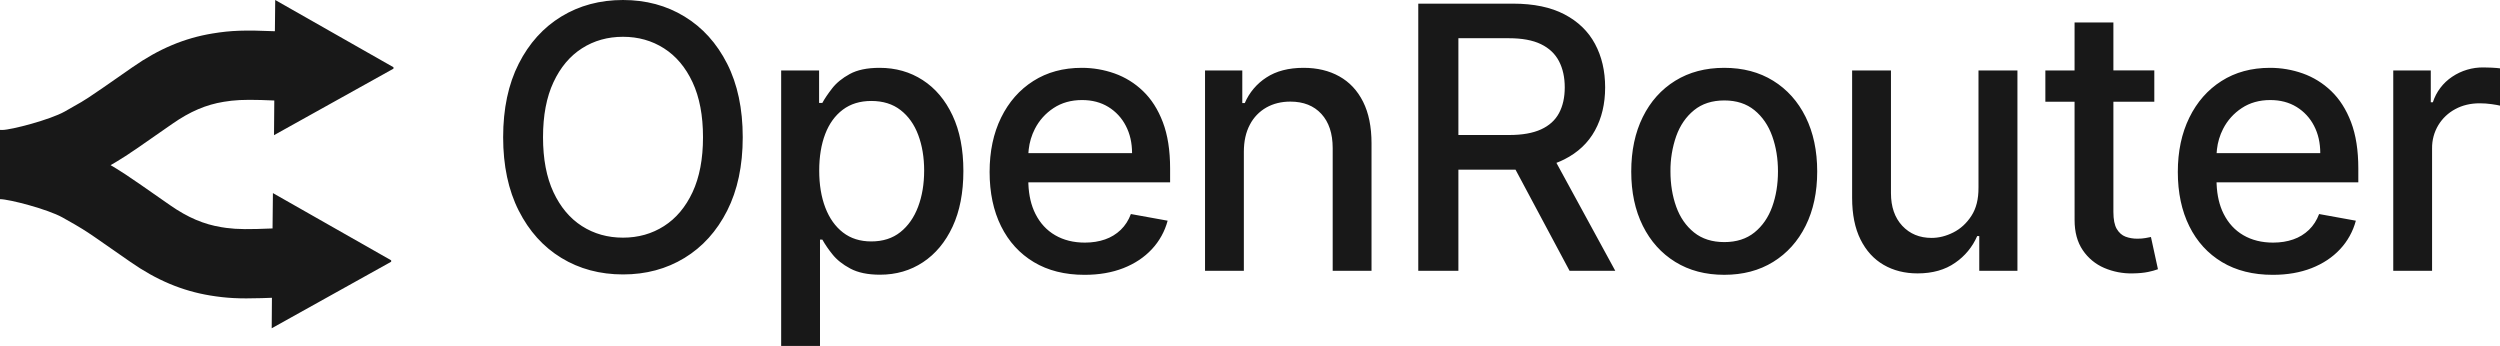
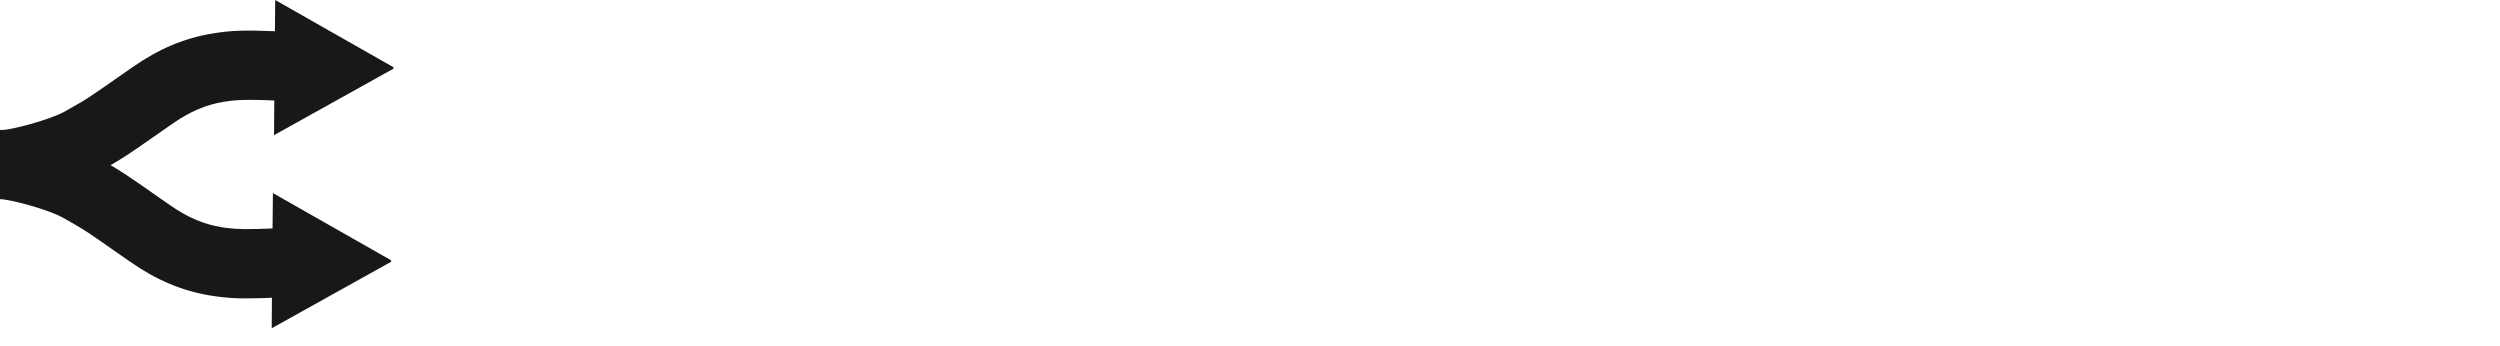
<svg xmlns="http://www.w3.org/2000/svg" width="159" height="22" viewBox="0 0 159 22" fill="none">
  <path fill-rule="evenodd" clip-rule="evenodd" d="M17.504 0L25.025 4.276V4.367L17.427 8.597L17.445 6.392L16.59 6.36C15.486 6.331 14.912 6.362 14.227 6.475C13.119 6.657 12.104 7.076 10.949 7.883L8.693 9.451C8.397 9.654 8.177 9.801 7.984 9.925L7.448 10.26L7.034 10.504L7.435 10.744L7.987 11.096C8.483 11.423 9.206 11.925 10.801 13.04C11.957 13.847 12.971 14.266 14.079 14.448L14.392 14.495C15.115 14.59 15.824 14.593 17.334 14.529L17.357 12.28L24.878 16.556V16.647L17.28 20.878L17.295 18.939L16.633 18.962C15.19 19.005 14.407 18.963 13.365 18.793C11.6 18.501 9.969 17.828 8.28 16.648L6.032 15.085C5.774 14.907 5.512 14.734 5.246 14.567L4.759 14.275C4.497 14.124 4.233 13.974 3.968 13.827C3.029 13.305 0.586 12.666 0 12.666V8.261L0.146 8.266C0.733 8.258 3.177 7.618 4.114 7.095L5.172 6.491L5.628 6.205C6.074 5.914 6.745 5.449 8.426 4.275C10.115 3.095 11.745 2.421 13.51 2.13C14.71 1.932 15.567 1.908 17.483 1.986L17.504 0Z" fill="#181818" />
-   <path fill-rule="evenodd" clip-rule="evenodd" d="M39.623 0C41.083 0 42.386 0.35 43.533 1.05C44.682 1.749 45.586 2.75 46.247 4.052C46.907 5.355 47.238 6.913 47.238 8.727C47.238 10.541 46.908 12.099 46.247 13.402C45.587 14.704 44.682 15.705 43.534 16.405C42.386 17.105 41.082 17.454 39.624 17.454C38.159 17.454 36.852 17.104 35.704 16.404C34.556 15.705 33.652 14.703 32.991 13.397C32.331 12.092 32 10.535 32 8.727C32 6.913 32.33 5.355 32.991 4.052C33.651 2.75 34.556 1.749 35.704 1.049C36.852 0.35 38.159 0 39.623 0ZM39.623 2.34C38.649 2.34 37.779 2.584 37.013 3.074C36.248 3.563 35.643 4.282 35.2 5.23C34.757 6.179 34.536 7.344 34.536 8.727C34.536 10.11 34.757 11.275 35.2 12.224C35.644 13.172 36.248 13.891 37.013 14.38C37.779 14.87 38.649 15.115 39.623 15.115C40.593 15.115 41.461 14.87 42.229 14.38C42.997 13.891 43.603 13.172 44.046 12.224C44.489 11.275 44.711 10.11 44.711 8.727C44.711 7.344 44.489 6.179 44.046 5.23C43.603 4.282 42.997 3.563 42.229 3.074C41.461 2.584 40.592 2.34 39.623 2.34ZM55.943 4.314C56.967 4.314 57.881 4.574 58.685 5.094C59.489 5.614 60.121 6.363 60.581 7.342C61.041 8.321 61.271 9.498 61.271 10.876C61.271 12.253 61.041 13.432 60.585 14.414C60.128 15.395 59.5 16.15 58.702 16.678C57.903 17.207 56.992 17.471 55.968 17.471C55.197 17.471 54.568 17.341 54.081 17.081C53.593 16.821 53.212 16.517 52.937 16.168C52.7 15.876 52.487 15.566 52.301 15.239H52.152V22H49.682V4.48H52.094V6.545H52.301C52.444 6.28 52.651 5.973 52.921 5.625C53.191 5.276 53.564 4.97 54.044 4.708C54.523 4.445 55.155 4.314 55.943 4.314ZM55.415 6.421C54.699 6.421 54.095 6.606 53.602 6.977C53.109 7.347 52.736 7.864 52.482 8.527C52.229 9.192 52.102 9.966 52.102 10.851C52.102 11.747 52.232 12.531 52.491 13.207C52.75 13.881 53.124 14.408 53.614 14.787C54.104 15.166 54.704 15.355 55.414 15.355C56.152 15.355 56.769 15.157 57.264 14.762C57.76 14.367 58.136 13.829 58.392 13.149C58.648 12.469 58.776 11.702 58.776 10.851C58.776 10.011 58.651 9.255 58.4 8.586C58.15 7.916 57.775 7.389 57.277 7.002C56.779 6.614 56.157 6.421 55.415 6.421ZM68.802 4.314C69.518 4.314 70.212 4.433 70.884 4.67C71.56 4.91 72.177 5.292 72.693 5.79C73.227 6.3 73.648 6.959 73.956 7.769C74.265 8.579 74.419 9.562 74.419 10.718V11.598L65.403 11.597L65.405 11.702C65.435 12.434 65.583 13.066 65.85 13.597C66.15 14.194 66.57 14.649 67.11 14.961C67.649 15.274 68.28 15.43 69 15.43C69.469 15.43 69.895 15.362 70.28 15.227C70.654 15.099 70.995 14.891 71.28 14.617C71.561 14.346 71.776 14.011 71.924 13.613L74.262 14.036C74.082 14.714 73.737 15.337 73.258 15.849C72.776 16.366 72.174 16.767 71.45 17.052C70.725 17.336 69.901 17.479 68.976 17.479C67.726 17.479 66.651 17.209 65.751 16.67C64.851 16.13 64.157 15.37 63.669 14.389C63.182 13.407 62.939 12.255 62.939 10.934C62.939 9.628 63.182 8.478 63.669 7.483C64.157 6.487 64.839 5.71 65.718 5.152C66.596 4.593 67.624 4.314 68.802 4.314ZM68.819 6.363C68.125 6.363 67.521 6.533 67.006 6.873C66.491 7.213 66.095 7.655 65.816 8.2C65.608 8.607 65.476 9.049 65.426 9.503L65.406 9.739H71.999C71.999 9.086 71.867 8.507 71.602 8.001C71.349 7.507 70.965 7.092 70.492 6.802C70.015 6.509 69.458 6.363 68.819 6.363ZM79.109 9.656V17.222H76.64V4.48H79.01V6.554H79.168C79.454 5.887 79.932 5.32 80.543 4.928C81.168 4.518 81.956 4.314 82.909 4.314C83.773 4.314 84.531 4.494 85.18 4.857C85.83 5.219 86.334 5.757 86.692 6.471C87.05 7.184 87.229 8.066 87.229 9.117V17.222H84.759V9.416C84.759 8.492 84.519 7.769 84.041 7.246C83.561 6.724 82.904 6.462 82.067 6.462C81.494 6.462 80.986 6.587 80.543 6.836C80.094 7.09 79.73 7.468 79.493 7.926C79.238 8.405 79.109 8.981 79.109 9.656ZM96.231 0.232C97.541 0.232 98.631 0.459 99.497 0.912C100.365 1.366 101.013 1.992 101.442 2.792C101.872 3.591 102.087 4.512 102.087 5.558C102.087 6.598 101.871 7.512 101.438 8.3C101.006 9.088 100.356 9.7 99.489 10.137C99.326 10.219 99.159 10.293 98.988 10.357L102.731 17.222H99.824L96.388 10.792H92.754V17.222H90.202V0.232H96.231ZM95.958 2.431H92.754V8.586H95.991C96.817 8.586 97.491 8.467 98.011 8.229C98.531 7.991 98.912 7.646 99.155 7.192C99.397 6.739 99.518 6.194 99.518 5.558C99.518 4.917 99.396 4.361 99.151 3.891C98.905 3.421 98.523 3.06 98.003 2.808C97.483 2.556 96.801 2.431 95.958 2.431ZM109.66 4.314C110.85 4.314 111.887 4.587 112.774 5.135C113.66 5.683 114.349 6.451 114.839 7.441C115.329 8.431 115.574 9.587 115.574 10.909C115.574 12.225 115.329 13.375 114.839 14.359C114.349 15.344 113.66 16.11 112.774 16.658C111.887 17.205 110.85 17.478 109.66 17.478C108.47 17.478 107.433 17.205 106.547 16.658C105.66 16.11 104.972 15.344 104.482 14.36C103.992 13.375 103.747 12.225 103.747 10.909C103.747 9.587 103.992 8.431 104.482 7.441C104.972 6.451 105.66 5.683 106.547 5.135C107.433 4.587 108.471 4.314 109.66 4.314ZM109.668 6.388C108.892 6.388 108.249 6.595 107.74 7.01C107.23 7.425 106.853 7.973 106.608 8.656C106.357 9.377 106.233 10.136 106.241 10.9C106.241 11.719 106.363 12.468 106.608 13.149C106.853 13.829 107.231 14.374 107.74 14.783C108.25 15.193 108.892 15.397 109.668 15.397C110.439 15.397 111.078 15.192 111.585 14.783C112.091 14.373 112.467 13.829 112.712 13.149C112.957 12.469 113.079 11.719 113.079 10.9C113.079 10.087 112.957 9.34 112.712 8.656C112.467 7.973 112.092 7.425 111.585 7.01C111.078 6.595 110.439 6.388 109.668 6.388ZM125.832 11.938V4.48H128.309V17.222H125.881V15.015H125.749C125.452 15.702 124.967 16.29 124.349 16.712C123.708 17.162 122.911 17.388 121.958 17.388C121.143 17.388 120.423 17.207 119.798 16.844C119.173 16.482 118.683 15.944 118.328 15.231C117.973 14.517 117.795 13.635 117.795 12.584V4.48H120.265V12.286C120.265 13.154 120.505 13.846 120.983 14.36C121.463 14.874 122.085 15.131 122.85 15.131C123.312 15.131 123.774 15.015 124.233 14.783C124.693 14.551 125.076 14.199 125.381 13.729C125.687 13.259 125.837 12.662 125.831 11.937L125.832 11.938ZM134.412 1.427V4.479H137.014V6.471H134.412V13.481C134.412 13.961 134.484 14.322 134.627 14.563C134.771 14.803 134.957 14.967 135.185 15.053C135.413 15.138 135.663 15.181 135.932 15.181C136.131 15.181 136.304 15.167 136.452 15.14L136.8 15.073L137.246 17.123C137.046 17.194 136.842 17.251 136.634 17.293C136.37 17.35 136.04 17.383 135.644 17.388C135.02 17.404 134.4 17.285 133.826 17.039C133.273 16.802 132.8 16.41 132.464 15.911C132.117 15.402 131.944 14.763 131.944 13.995L131.942 6.47H130.085V4.48H131.942L131.943 1.427H134.412ZM144.373 4.314C145.089 4.314 145.783 4.433 146.454 4.67C147.13 4.91 147.747 5.292 148.264 5.79C148.797 6.3 149.218 6.959 149.527 7.769C149.835 8.579 149.989 9.562 149.989 10.718V11.598L140.973 11.597L140.976 11.702C141.006 12.434 141.154 13.066 141.421 13.597C141.721 14.194 142.141 14.649 142.68 14.961C143.22 15.274 143.85 15.43 144.571 15.43C145.039 15.43 145.466 15.362 145.851 15.227C146.225 15.099 146.566 14.891 146.851 14.617C147.131 14.346 147.346 14.011 147.495 13.613L149.832 14.036C149.652 14.714 149.308 15.337 148.829 15.849C148.347 16.366 147.744 16.767 147.02 17.052C146.296 17.336 145.472 17.479 144.547 17.479C143.297 17.479 142.222 17.209 141.321 16.67C140.421 16.13 139.727 15.37 139.241 14.389C138.753 13.407 138.509 12.255 138.509 10.934C138.509 9.628 138.753 8.478 139.24 7.483C139.727 6.487 140.41 5.71 141.288 5.152C142.167 4.593 143.195 4.314 144.373 4.314ZM144.39 6.363C143.696 6.363 143.092 6.533 142.577 6.873C142.062 7.213 141.666 7.655 141.387 8.2C141.179 8.607 141.047 9.049 140.997 9.503L140.977 9.739H147.569C147.569 9.086 147.437 8.507 147.173 8.001C146.92 7.507 146.536 7.092 146.063 6.802C145.586 6.509 145.028 6.363 144.39 6.363ZM152.211 17.222V4.48H154.598V6.504H154.73C154.944 5.84 155.377 5.269 155.957 4.882C156.546 4.486 157.241 4.279 157.951 4.289L158.347 4.299L158.5 4.305C158.712 4.316 158.879 4.33 159 4.347V6.719C158.9 6.692 158.725 6.66 158.471 6.624C158.219 6.588 157.965 6.57 157.711 6.57C157.128 6.57 156.609 6.693 156.155 6.94C155.71 7.177 155.338 7.529 155.077 7.96C154.809 8.407 154.672 8.919 154.68 9.44V17.222H152.211Z" fill="#181818" />
</svg>